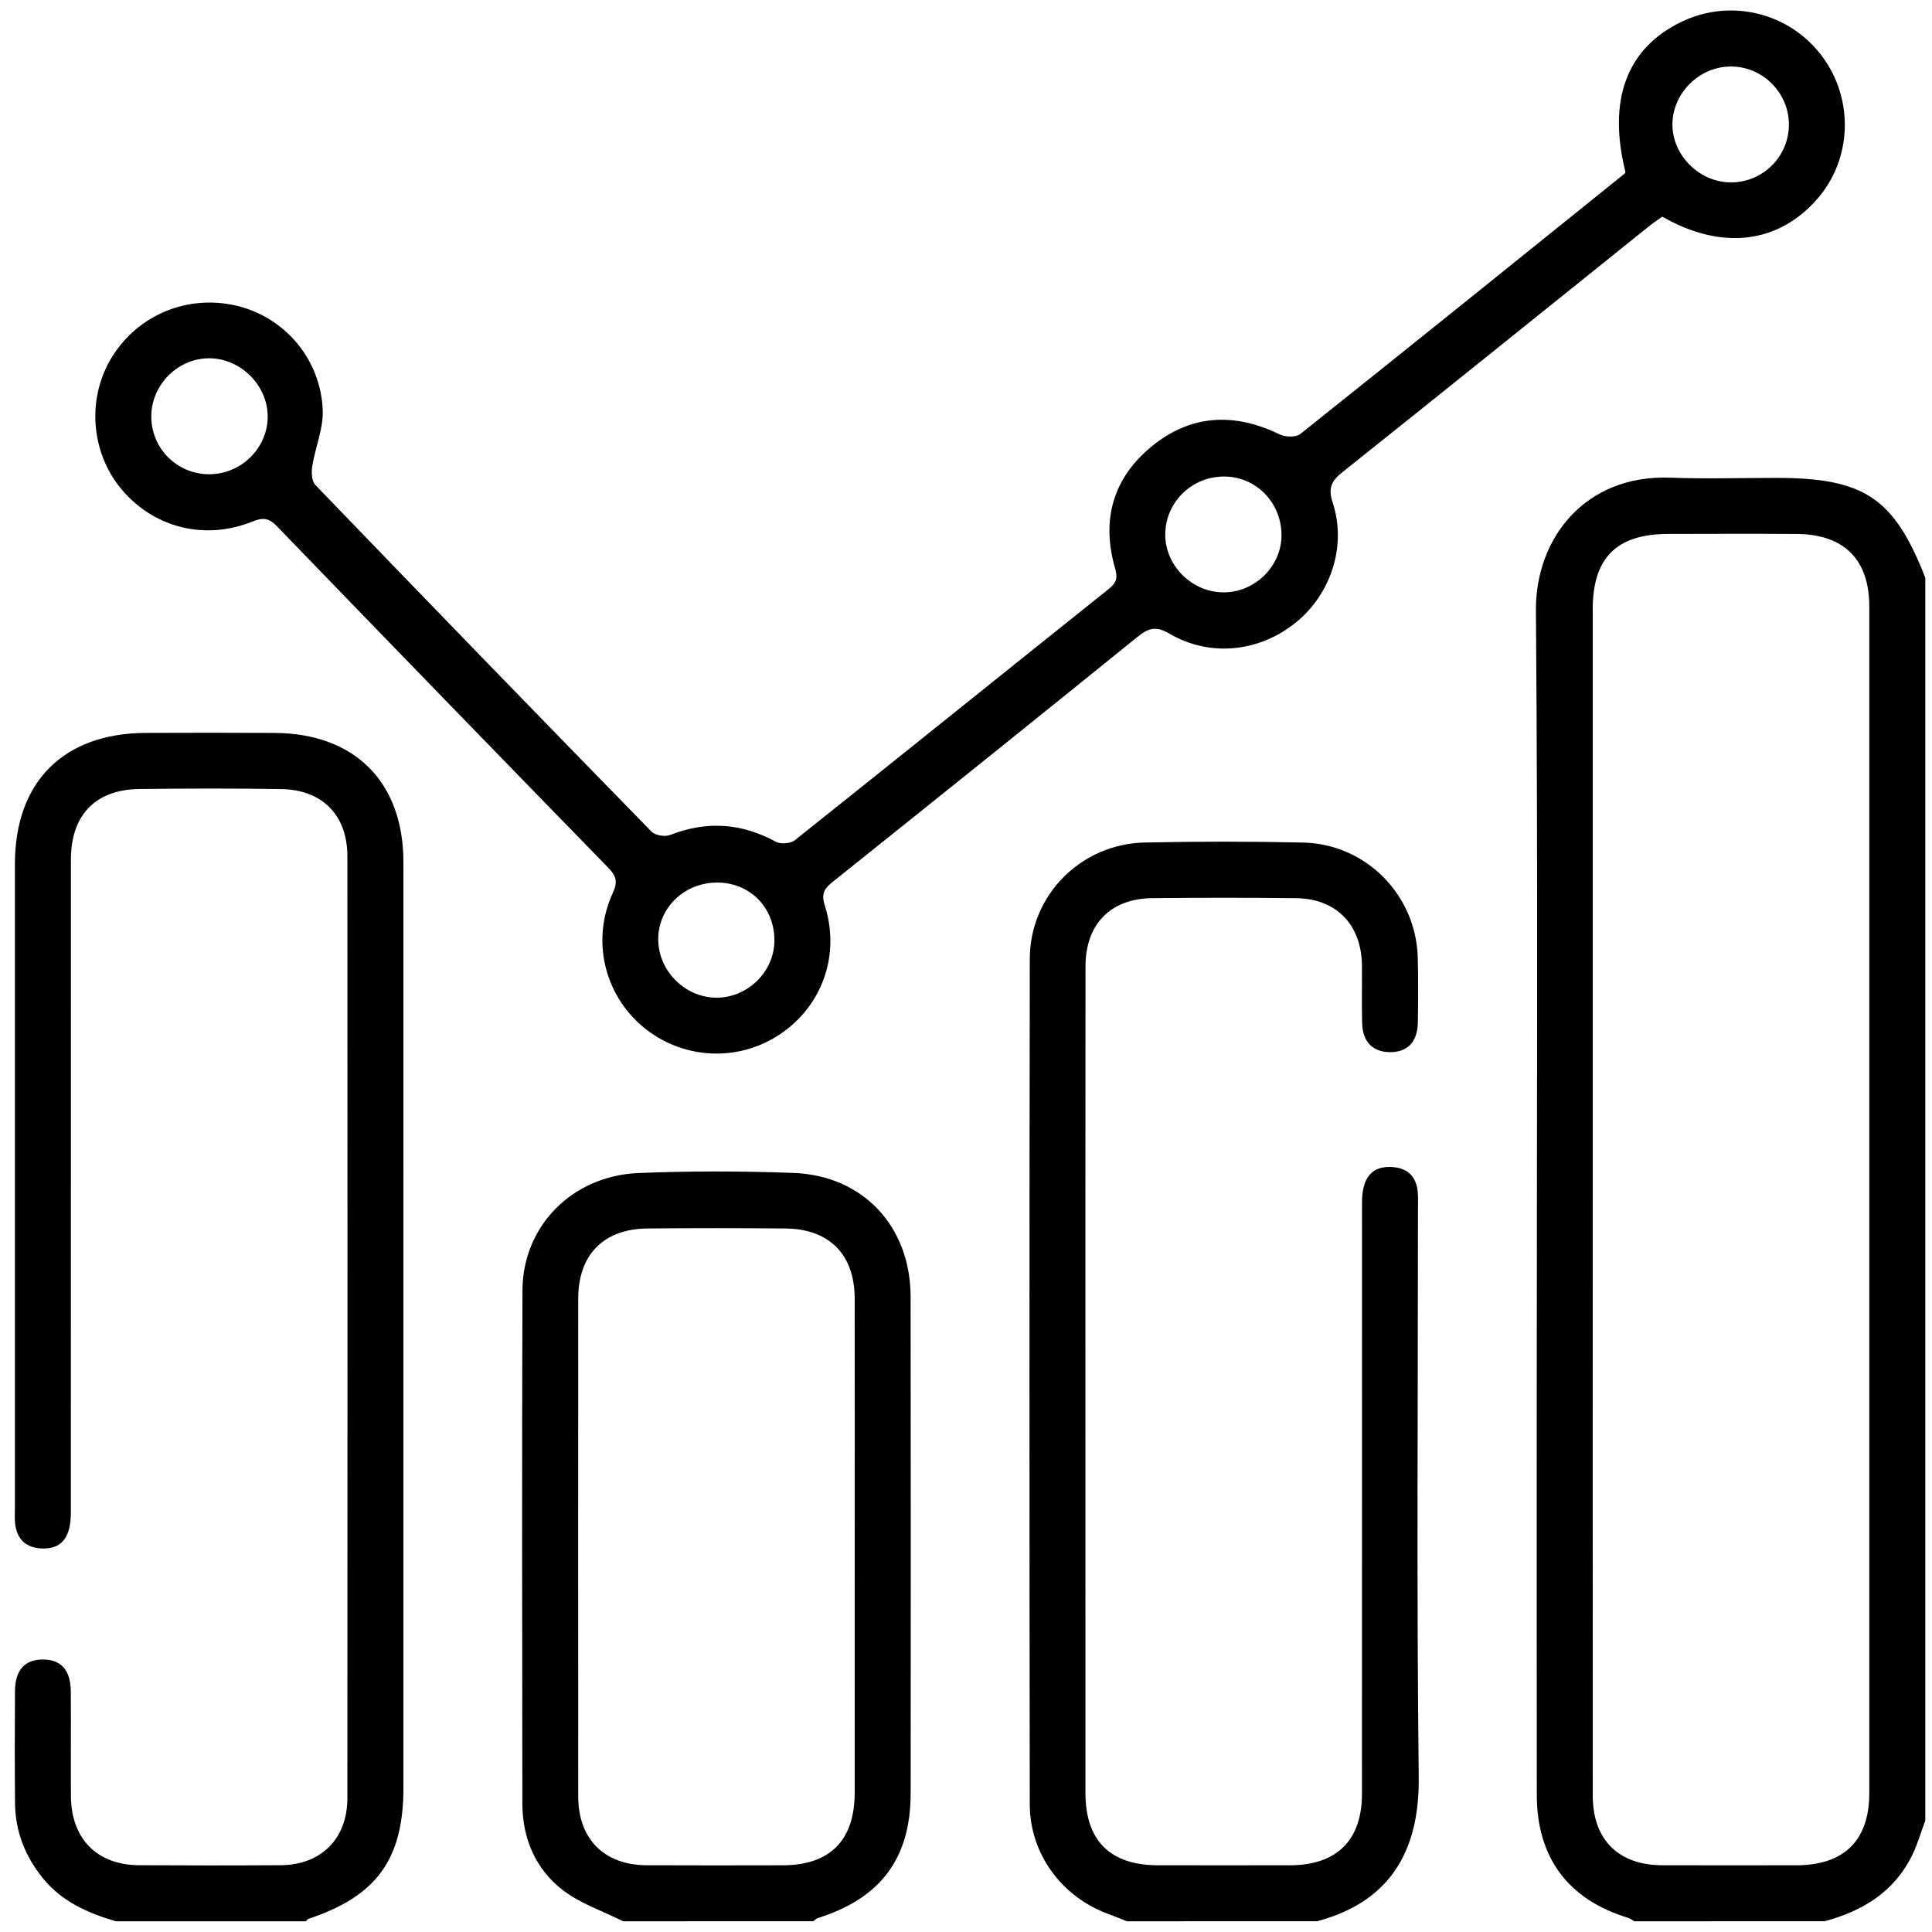
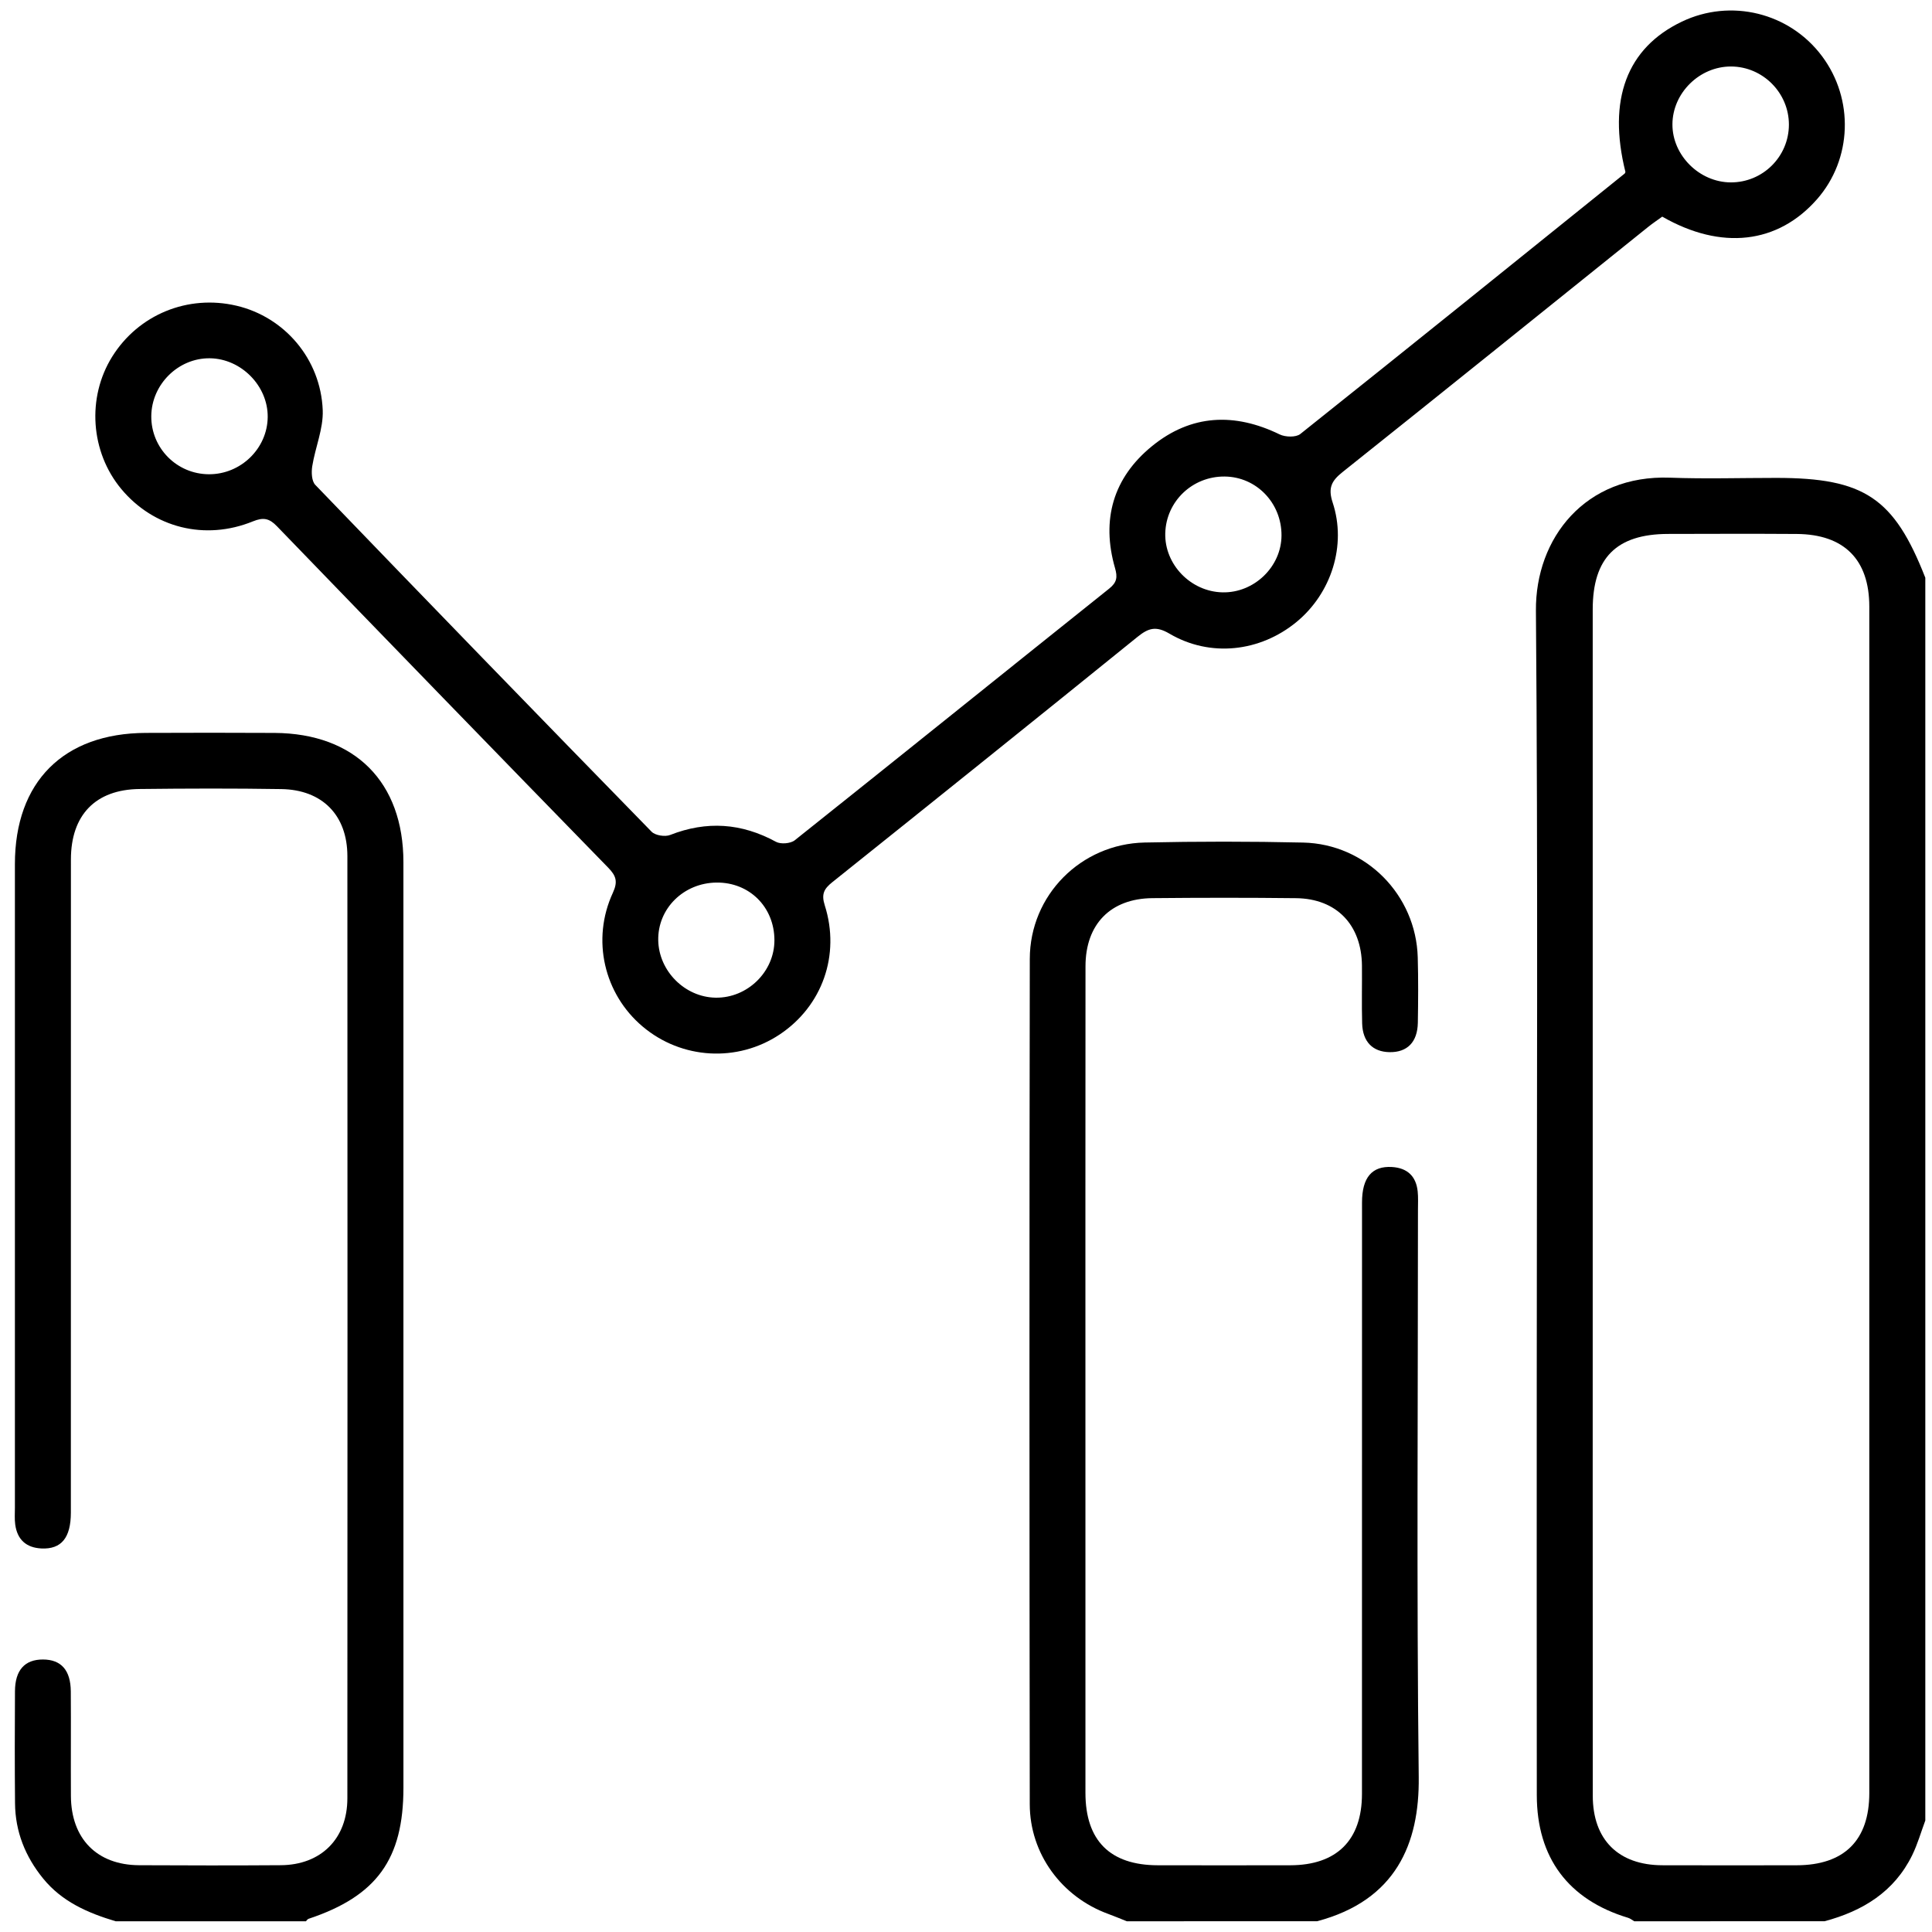
<svg xmlns="http://www.w3.org/2000/svg" version="1.1" id="Layer_1" x="0px" y="0px" viewBox="0 0 1080 1080" style="enable-background:new 0 0 1080 1080;" xml:space="preserve">
  <g>
    <path d="M913.56,1074c-1.15-0.66-2.23-1.57-3.47-1.94c-33.34-10.07-50.97-33.53-51.01-68.56c-0.09-76.47-0.03-152.93-0.03-229.4   c0-144.24,0.72-288.49-0.46-432.72c-0.33-40.57,27.6-76.09,74.97-74.35c19.78,0.73,39.61,0.12,59.42,0.12   c49.13,0,65.82,11.18,83.28,55.81c0,231.57,0,463.14,0,694.71c-2.41,6.47-4.3,13.2-7.32,19.37c-10.04,20.51-27.68,31.24-49,36.95   C984.48,1074,949.02,1074,913.56,1074z M890.34,670.15c0,111.23-0.04,222.47,0.03,333.7c0.02,24.58,14.32,38.76,38.86,38.84   c25.02,0.08,50.04,0.05,75.07,0.01c26.61-0.04,40.65-13.94,40.65-40.37c0.02-221.08,0.02-442.16,0-663.23   c0-26.32-14.09-40.44-40.61-40.61c-23.98-0.15-47.96-0.09-71.94-0.02c-28.8,0.09-42.05,13.39-42.06,42.16   C890.32,450.46,890.33,560.3,890.34,670.15z" />
    <path d="M64.64,1074c-15.48-4.63-29.96-10.9-40.54-23.91c-10-12.29-15.57-26.24-15.7-42.11c-0.18-20.86-0.16-41.72-0.03-62.58   c0.07-11.83,5.5-17.76,15.67-17.73c10.14,0.03,15.46,5.96,15.54,17.87c0.13,19.47-0.04,38.94,0.06,58.41   c0.12,23.88,14.53,38.59,38.1,38.72c26.42,0.14,52.84,0.17,79.25-0.01c22.44-0.15,37.18-14.79,37.19-37.35   c0.09-175.57,0.09-351.14,0.01-526.71c-0.01-22.85-13.99-37.14-36.95-37.5c-26.41-0.42-52.84-0.35-79.25-0.04   c-24.64,0.28-38.35,14.55-38.35,39.42c-0.04,121.68-0.01,243.37-0.03,365.05c0,14.12-5.34,20.6-16.45,20.07   c-8.5-0.41-13.5-4.94-14.65-13.36c-0.42-3.08-0.18-6.25-0.18-9.38c-0.01-119.94-0.01-239.89,0-359.83   c0.01-45.96,27.14-73.16,73.21-73.33c23.98-0.09,47.97-0.13,71.95,0.01c44.87,0.27,72.01,27.46,72.02,72.26   c0.04,172.44,0.02,344.89,0.01,517.33c0,40.03-14.94,60.63-53.04,73.33c-0.58,0.19-0.98,0.9-1.47,1.37   C135.56,1074,100.1,1074,64.64,1074z" />
    <path d="M629.89,1074c-3.47-1.37-6.9-2.83-10.4-4.11c-25.97-9.47-43.82-33.57-43.85-61.34c-0.19-157.51-0.25-315.02,0.02-472.53   c0.06-35.63,28.57-64.26,64.18-65.04c29.53-0.64,59.1-0.65,88.63,0.02c35.1,0.79,63.1,29.26,64.06,64.22   c0.34,12.16,0.26,24.34,0.05,36.51c-0.19,10.86-5.95,16.6-15.84,16.43c-9.37-0.16-15-5.79-15.29-16.05   c-0.3-10.77-0.01-21.56-0.11-32.33c-0.22-22.83-14.23-37.43-36.83-37.69c-26.76-0.31-53.54-0.28-80.3-0.02   c-23.39,0.23-37.39,14.53-37.41,38.08c-0.08,87.27-0.04,174.55-0.04,261.82c0,66.76-0.03,133.52,0.01,200.28   c0.02,26.69,13.78,40.41,40.46,40.45c24.68,0.04,49.36,0.05,74.05,0c25.96-0.06,40.06-14.02,40.07-39.86   c0.04-110.22,0.01-220.44,0.03-330.67c0-13.92,5.59-20.48,16.76-19.8c8.49,0.52,13.45,5.08,14.35,13.59   c0.36,3.44,0.16,6.95,0.16,10.42c0.01,105.7-0.79,211.41,0.43,317.1c0.43,37.01-12.69,68.83-56.82,80.51   C700.81,1074,665.35,1074,629.89,1074z" />
-     <path d="M348.31,1074c-11.35-5.7-23.89-9.85-33.76-17.46c-15.29-11.78-22.51-28.96-22.54-48.42c-0.13-95.6-0.27-191.2,0.05-286.79   c0.12-35.91,27.77-64.1,64.9-65.6c28.8-1.17,57.71-1.12,86.52-0.06c39,1.44,65.5,29.93,65.56,69.22   c0.14,92.47,0.08,184.94,0.03,277.41c-0.02,36.53-16.68,58.8-51.97,69.94c-0.9,0.28-1.61,1.16-2.42,1.75   C419.23,1074,383.77,1074,348.31,1074z M477.8,865.48c0-46.56,0.06-93.12-0.03-139.68c-0.05-24.51-14.19-38.85-38.75-39.07   c-25.71-0.24-51.42-0.25-77.12,0c-24.51,0.24-38.65,14.67-38.67,39.19c-0.06,92.77-0.06,185.55,0,278.32   c0.02,23.81,14.52,38.33,38.26,38.45c25.36,0.12,50.72,0.07,76.08,0.02c26.43-0.05,40.19-13.94,40.22-40.66   C477.83,956.51,477.8,910.99,477.8,865.48z" />
    <path d="M908.63,96.16c-10.06-40.45,0.75-69.32,31.49-84.04c27.42-13.13,60.23-5.06,78.41,19.29   c17.98,24.07,16.82,57.56-2.76,79.91c-21.91,25.01-53.54,28.74-86.56,9.78c-2.47,1.8-5.28,3.67-7.91,5.78   c-56.9,45.69-113.7,91.5-170.77,136.98c-6.22,4.95-8.26,8.89-5.56,17.08c7.9,23.91-0.76,50.72-20.18,66.72   c-20.38,16.79-48.28,19.96-71.08,6.54c-7.63-4.49-11.83-3.04-17.88,1.85c-56.73,45.9-113.64,91.57-170.63,137.15   c-4.63,3.7-6.13,6.68-4.15,12.89c8.84,27.82-1.46,56.39-25.24,72.21c-23.62,15.71-54.8,13.9-76.57-4.46   c-21.6-18.21-28.73-48.59-16.66-74.73c2.9-6.28,1.87-9.51-2.62-14.11c-61.87-63.47-123.58-127.09-185.16-190.84   c-4.28-4.43-7.55-5.1-13.41-2.72c-26.82,10.93-55.52,3.59-73.57-18.07c-17.26-20.7-19.36-51.15-5.1-74   c14.69-23.54,42.28-34.85,69.47-28.48c26.77,6.27,47.1,29.72,48.22,58.41c0.4,10.33-4.18,20.8-5.86,31.31   c-0.54,3.37-0.35,8.3,1.69,10.42c62.44,64.85,125.1,129.48,188,193.89c2.05,2.1,7.49,2.96,10.35,1.84   c20.47-8.03,39.93-6.68,59.21,3.82c2.65,1.44,8.14,1,10.49-0.87c58.72-46.75,117.15-93.87,175.8-140.71   c4.33-3.46,4.66-6.44,3.24-11.38c-7.83-27.14-1.06-50.57,20.72-68.28c21.84-17.75,46.07-18.78,71.29-6.5   c3.16,1.54,9.09,1.72,11.54-0.23c60.6-48.28,120.91-96.93,181.26-145.54C908.39,96.88,908.47,96.47,908.63,96.16z M967.5,101.96   c17.9,0.07,32.46-14.38,32.51-32.25c0.04-17.78-14.57-32.48-32.34-32.54c-17.63-0.05-32.69,14.8-32.77,32.3   C934.81,86.81,949.95,101.89,967.5,101.96z M116.74,265.11c17.86,0.1,32.75-14.38,32.91-32.01c0.16-17.4-14.86-32.63-32.37-32.82   c-17.59-0.19-32.54,14.56-32.71,32.29C84.41,250.45,98.8,265.01,116.74,265.11z M684.57,266.38c-18.02-0.15-32.7,13.88-33.18,31.69   c-0.46,17.47,14.24,32.67,31.98,33.06c17.7,0.39,32.94-14.31,33-31.82C716.44,281.15,702.32,266.53,684.57,266.38z M432.91,525.54   c-0.05-18.51-14-32.38-32.38-32.18c-18.42,0.2-32.9,14.54-32.57,32.27c0.32,17.23,14.93,31.83,32.1,32.08   C417.85,557.98,432.96,543.18,432.91,525.54z" />
  </g>
</svg>